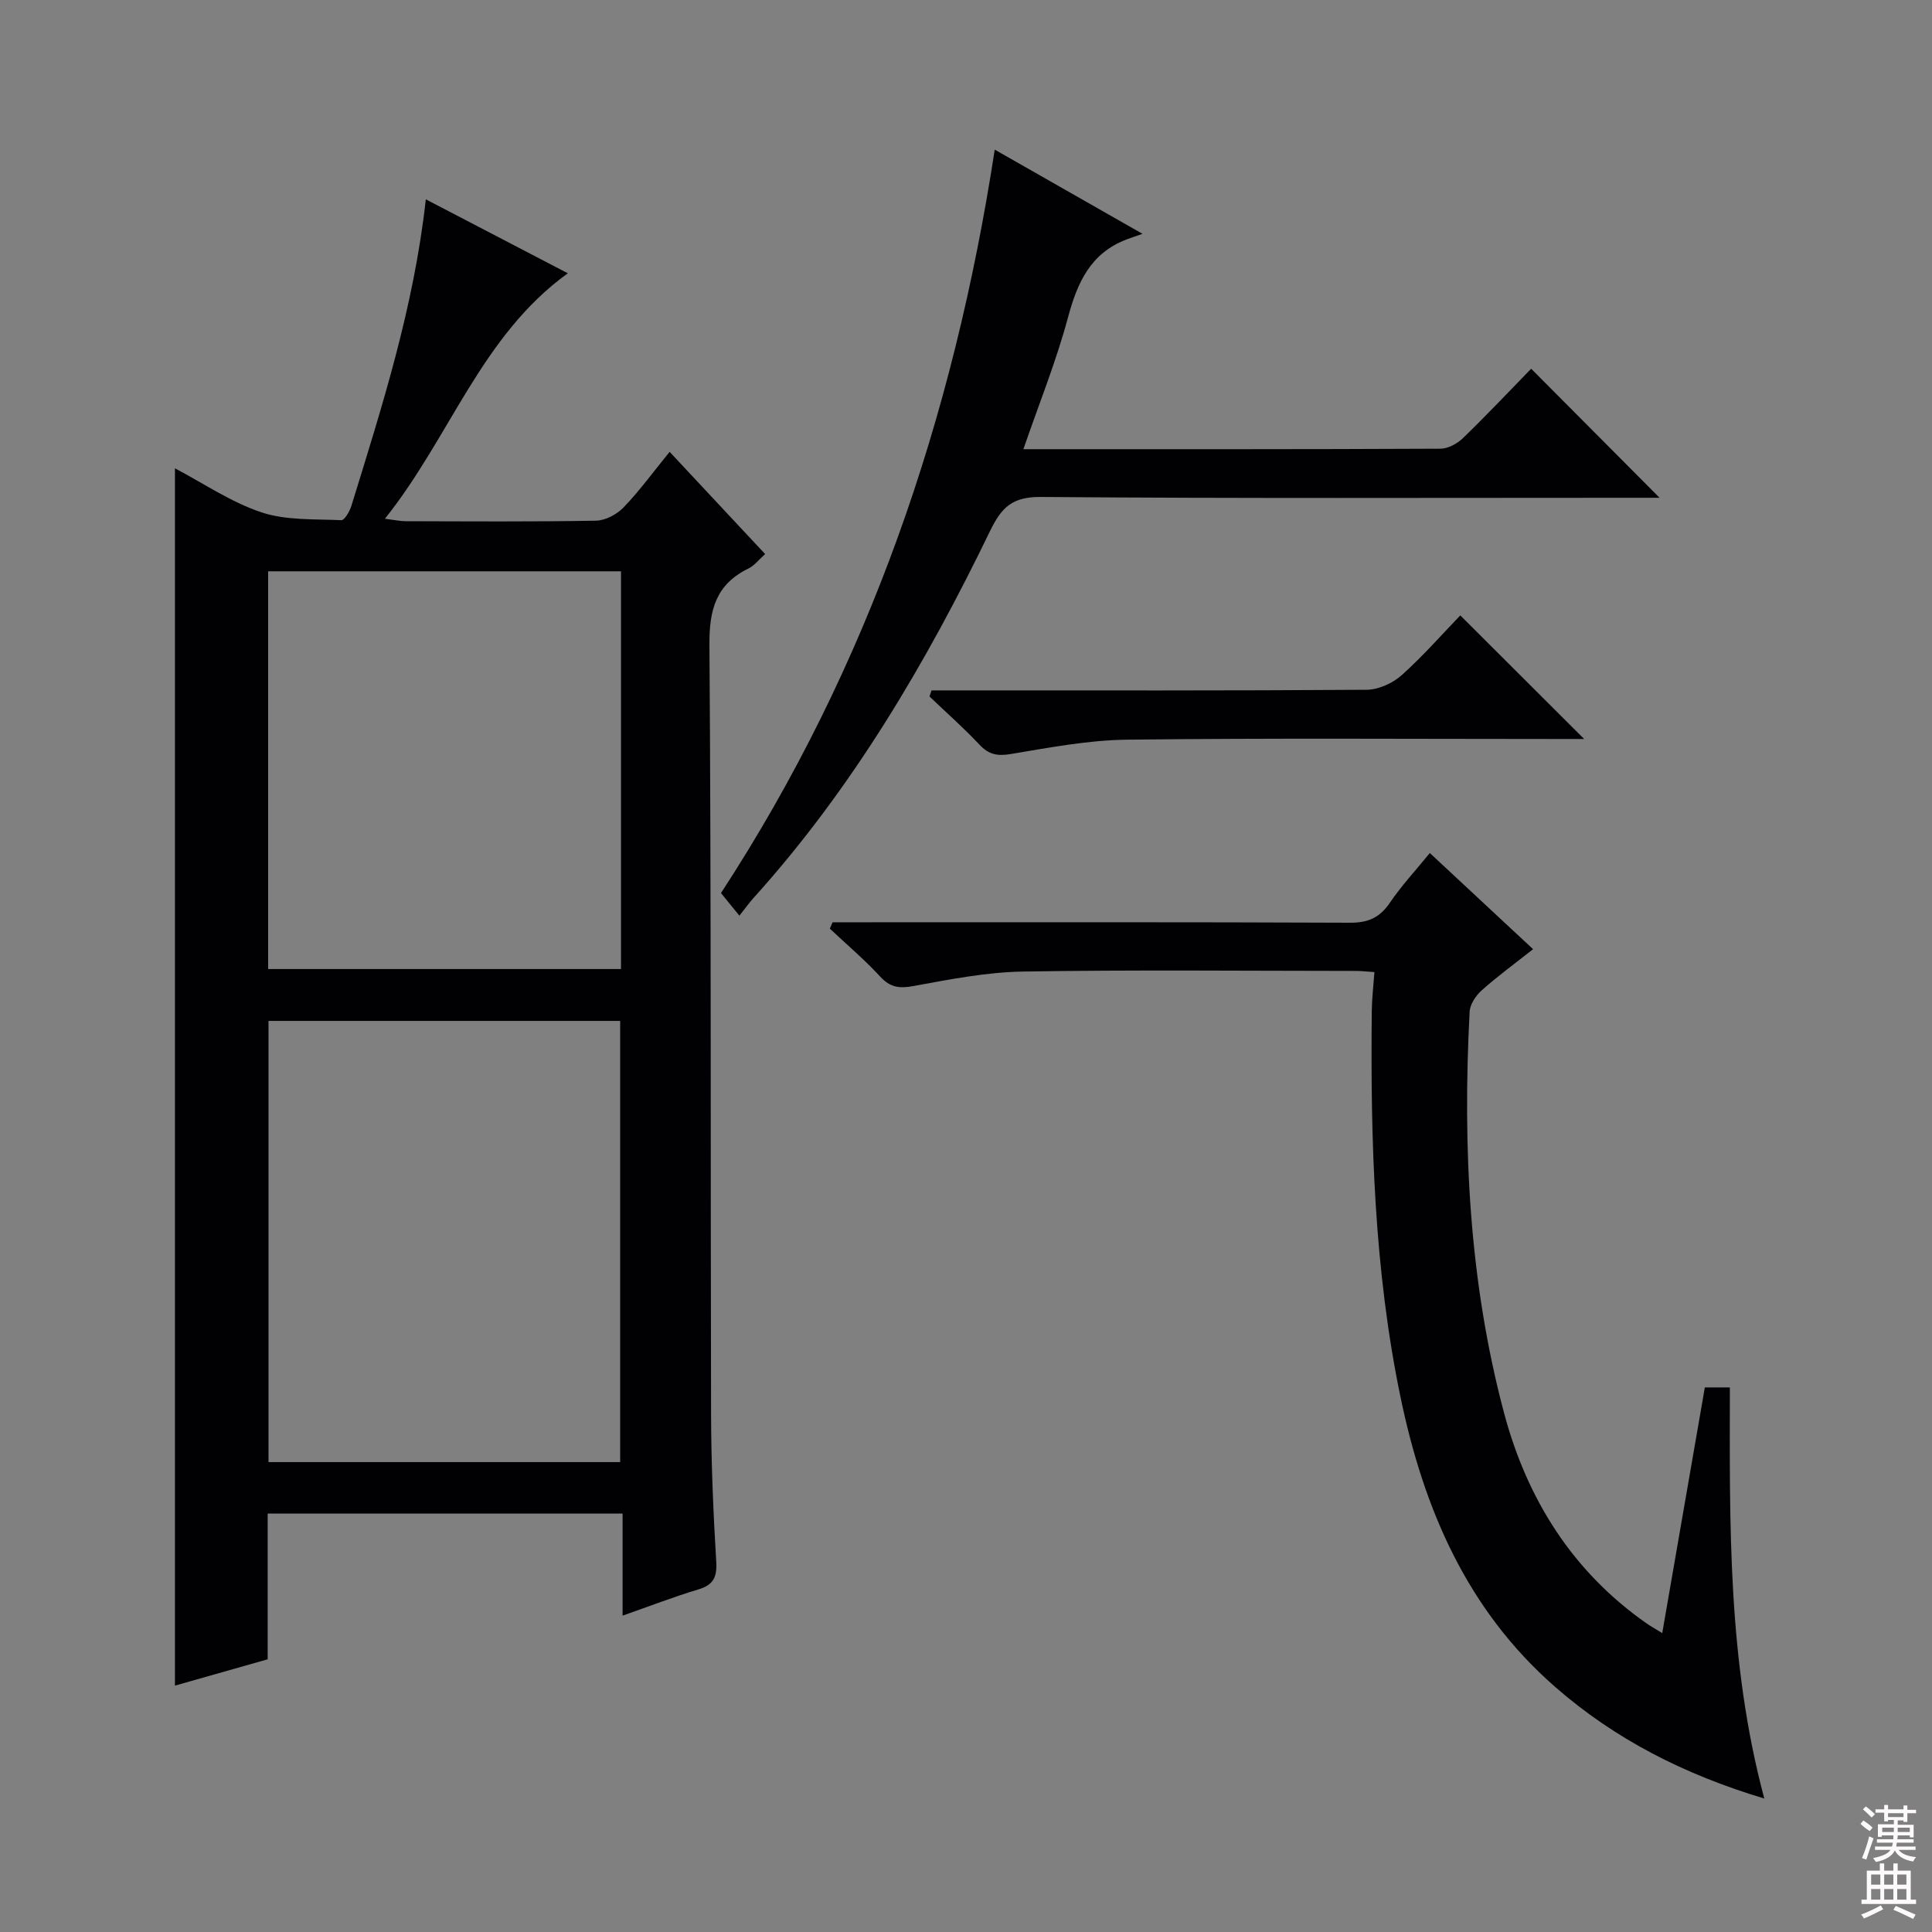
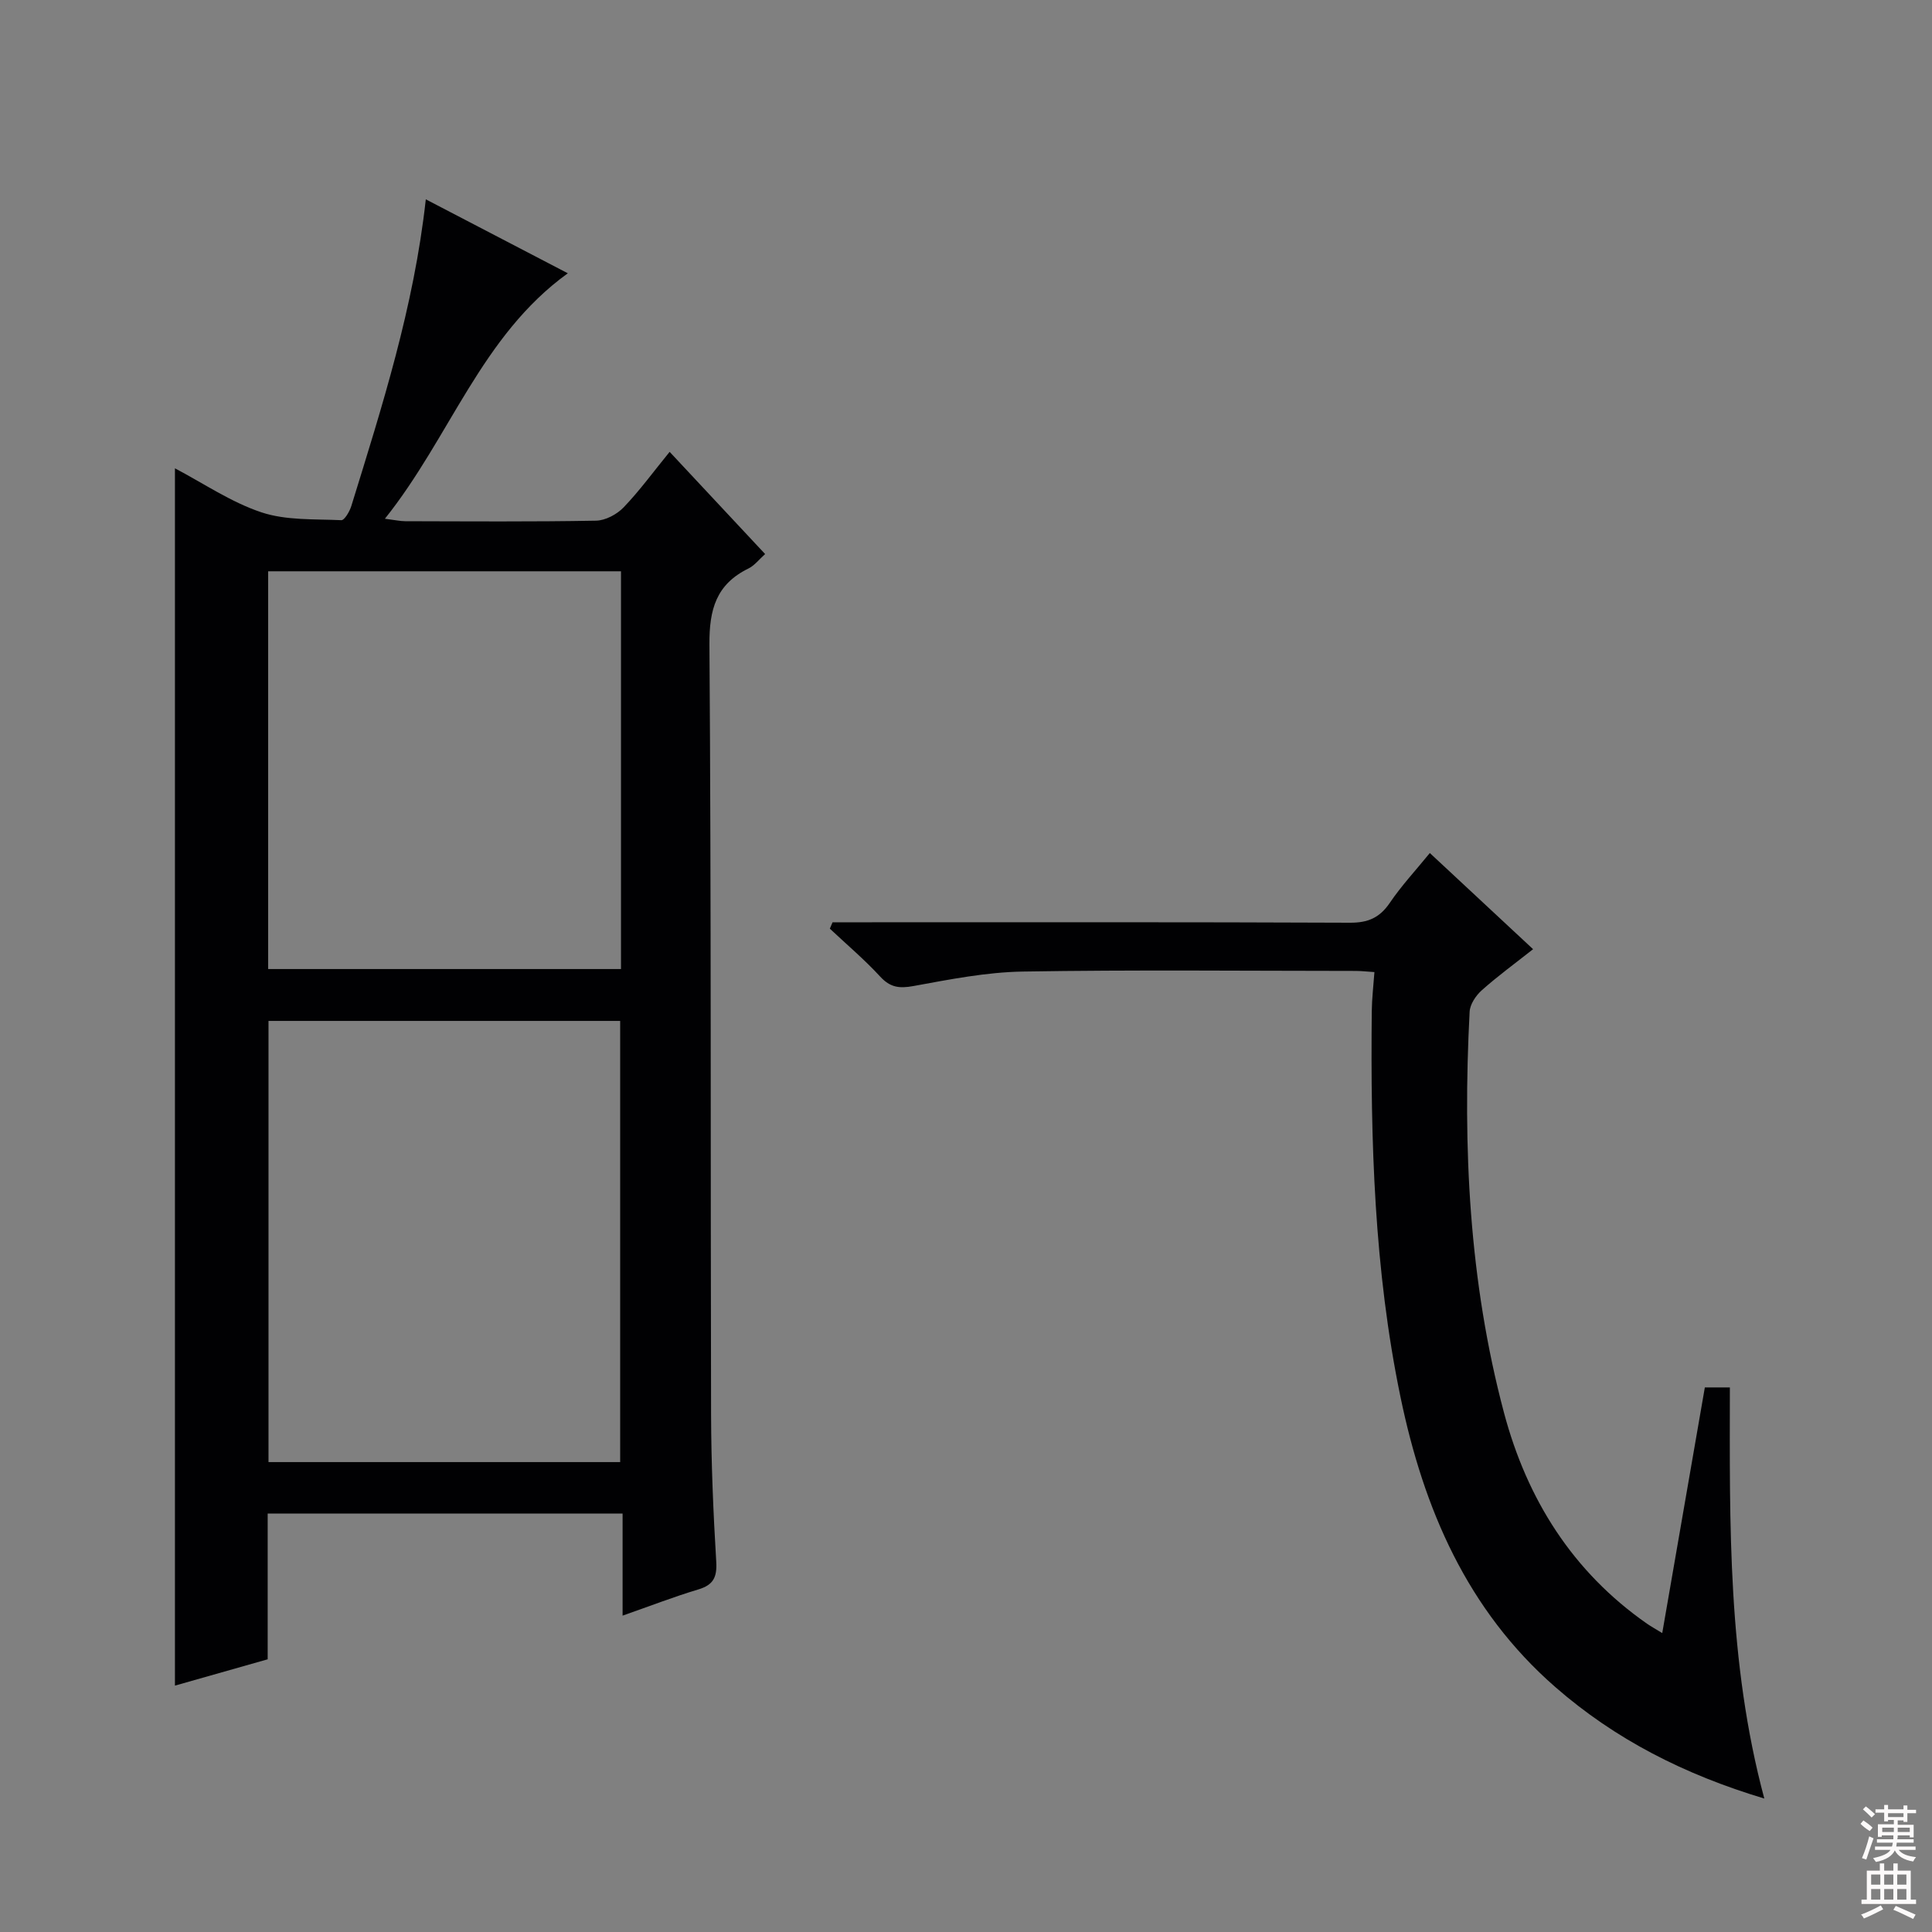
<svg xmlns="http://www.w3.org/2000/svg" enable-background="new 0 0 400 400" viewBox="0 0 400 400">
  <rect x="0" y="0" width="400" height="400" fill="#808080" stroke="none" />
  <g fill="#010103">
    <path d="m55.42 343.54c-6.74 1.91-12.92 3.67-19.2 5.45 0-84.02 0-167.71 0-252.03 5.95 3.13 11.63 7.02 17.9 9.11 5.14 1.71 10.99 1.37 16.54 1.63.66.03 1.73-1.81 2.08-2.94 6.36-20.6 12.95-41.15 15.42-63.49 9.84 5.12 19.33 10.07 29.4 15.31-17.95 12.97-24.33 33.88-37.87 50.82 2.13.27 3.18.51 4.22.51 13.16.03 26.33.13 39.49-.11 1.95-.04 4.32-1.3 5.71-2.75 3.32-3.46 6.17-7.38 9.53-11.5 6.63 7.1 13.08 14 19.77 21.16-1.25 1.11-2.19 2.37-3.45 2.99-6.68 3.27-8.13 8.46-8.08 15.74.38 53.15.21 106.31.34 159.47.03 10.14.46 20.3 1.07 30.42.19 3.24-.6 4.81-3.72 5.75-5.05 1.51-9.97 3.43-15.67 5.42 0-7.38 0-14.1 0-21.13-24.67 0-48.76 0-73.48 0zm72.98-40.83c0-30.66 0-61.02 0-91.34-24.52 0-48.62 0-72.81 0v91.34zm.17-184.43c-24.46 0-48.66 0-73.05 0v82.35h73.05c0-27.6 0-54.84 0-82.35z" />
    <path d="m365.28 372.37c-16.54-4.97-30.86-12.24-43.29-23.1-18.27-15.95-27.24-36.92-32.03-60.02-5.47-26.36-6.22-53.1-5.95-79.9.03-2.59.34-5.19.55-8.09-1.61-.1-2.73-.24-3.85-.24-22.99-.01-45.98-.25-68.96.13-7.56.13-15.14 1.63-22.63 3-2.95.54-4.82.29-6.9-1.97-3.24-3.52-6.92-6.63-10.41-9.91.19-.44.37-.88.56-1.32h5.15c33.98 0 67.97-.06 101.95.09 3.75.02 6.17-1.02 8.27-4.11 2.4-3.54 5.35-6.71 8.29-10.32 7.2 6.71 14.1 13.13 21.38 19.91-3.74 2.95-7.33 5.57-10.63 8.51-1.22 1.09-2.43 2.9-2.51 4.44-1.46 28-.12 55.84 7.12 83.04 4.75 17.84 14.17 32.9 29.62 43.67.81.56 1.67 1.03 3.14 1.93 2.98-17.17 5.89-33.92 8.82-50.86h5.18c-.03 28.3-.49 56.68 7.13 85.12z" />
-     <path d="m211.88 93c29.1 0 57.74.04 86.37-.1 1.57-.01 3.47-1.06 4.65-2.2 4.9-4.74 9.58-9.71 14.11-14.36 8.96 9.01 17.6 17.69 26.59 26.72-1.72 0-3.44 0-5.17 0-40.97 0-81.95.16-122.92-.17-5.89-.05-8.14 2.11-10.53 7.05-13.22 27.31-28.54 53.34-49 76.01-.78.86-1.45 1.81-2.9 3.63-1.52-1.87-2.62-3.22-3.81-4.68 30.62-46.9 48.15-98.36 56.68-153.92 9.97 5.68 19.4 11.05 30.59 17.43-1.67.59-2.47.85-3.26 1.15-7.46 2.83-10.21 8.87-12.16 16.15-2.43 9.07-5.99 17.85-9.24 27.29z" />
-     <path d="m302.34 127.41c8.95 8.93 17.15 17.12 25.64 25.59-1.71 0-3.45 0-5.19 0-29.8 0-59.6-.21-89.39.14-8.05.09-16.12 1.64-24.11 2.97-2.8.47-4.57.12-6.5-1.93-3.28-3.49-6.88-6.67-10.35-9.98.14-.42.29-.84.43-1.26h5.16c28.3 0 56.6.07 84.9-.13 2.46-.02 5.39-1.34 7.26-3.01 4.44-3.97 8.39-8.5 12.15-12.39z" />
  </g>
  <path d="m385.2 377.6.6-.7c.6.4 1.3.9 1.9 1.5l-.6.7c-.8-.5-1.4-1-1.9-1.5zm.3 7.1c.6-1.4 1.1-2.9 1.5-4.5.3.1.6.3.9.4-.5 1.4-1 2.9-1.5 4.4zm.2-10.1.6-.6c.7.5 1.3 1.1 1.9 1.6l-.7.7c-.6-.6-1.2-1.2-1.8-1.7zm8.4-.8h.8v.9h1.8v.7h-1.8v1.8h-.8v-.3h-1.2v.9h3.3v2.6h-.8v-.4h-2.5c0 .3 0 .6-.1.8h3.4v.7h-3.5c0 .3-.1.6-.1.8h4v.7h-3.5c.7.9 1.9 1.3 3.6 1.5-.2.2-.4.5-.6.9-1.9-.3-3.2-1.1-3.8-2.3-.5 1.1-1.8 2-3.9 2.4-.2-.3-.4-.5-.6-.8 1.9-.4 3.1-.9 3.6-1.7h-3.2v-.7h3.5c.1-.2.1-.5.2-.8h-3.3v-.7h3.4c0-.2 0-.5 0-.8h-2.4v.3h-.8v-2.6h3.3v-.9h-1.2v.3h-.8v-1.8h-1.8v-.7h1.8v-.9h.8v.9h3.2zm-4.4 5.5h2.4c0-.3 0-.6 0-.9h-2.4zm1.2-3.1h3.2v-.8h-3.2zm4.4 2.2h-2.4v.9h2.5v-.9z" fill="#fcfafa" />
  <path d="m389.2 385.8h.9v1.5h1.9v-1.5h.9v1.5h2.7v6h1.1v.9h-11.3v-.9h1.1v-6h2.7zm.2 8.7.5.8c-1.2.6-2.5 1.3-4 1.9-.2-.3-.3-.6-.6-.8 1.6-.6 3-1.3 4.1-1.9zm-2-4.3h1.9v-2.1h-1.9zm0 3.1h1.9v-2.2h-1.9zm2.7-3.1h1.9v-2.1h-1.9zm0 3.1h1.9v-2.2h-1.9zm2.4 1.3c1.4.6 2.7 1.2 4.1 1.8l-.5.9c-1.5-.7-2.8-1.4-4.1-1.9zm2.2-6.5h-1.9v2.1h1.9zm-1.9 5.2h1.9v-2.2h-1.9z" fill="#fcfafa" />
</svg>